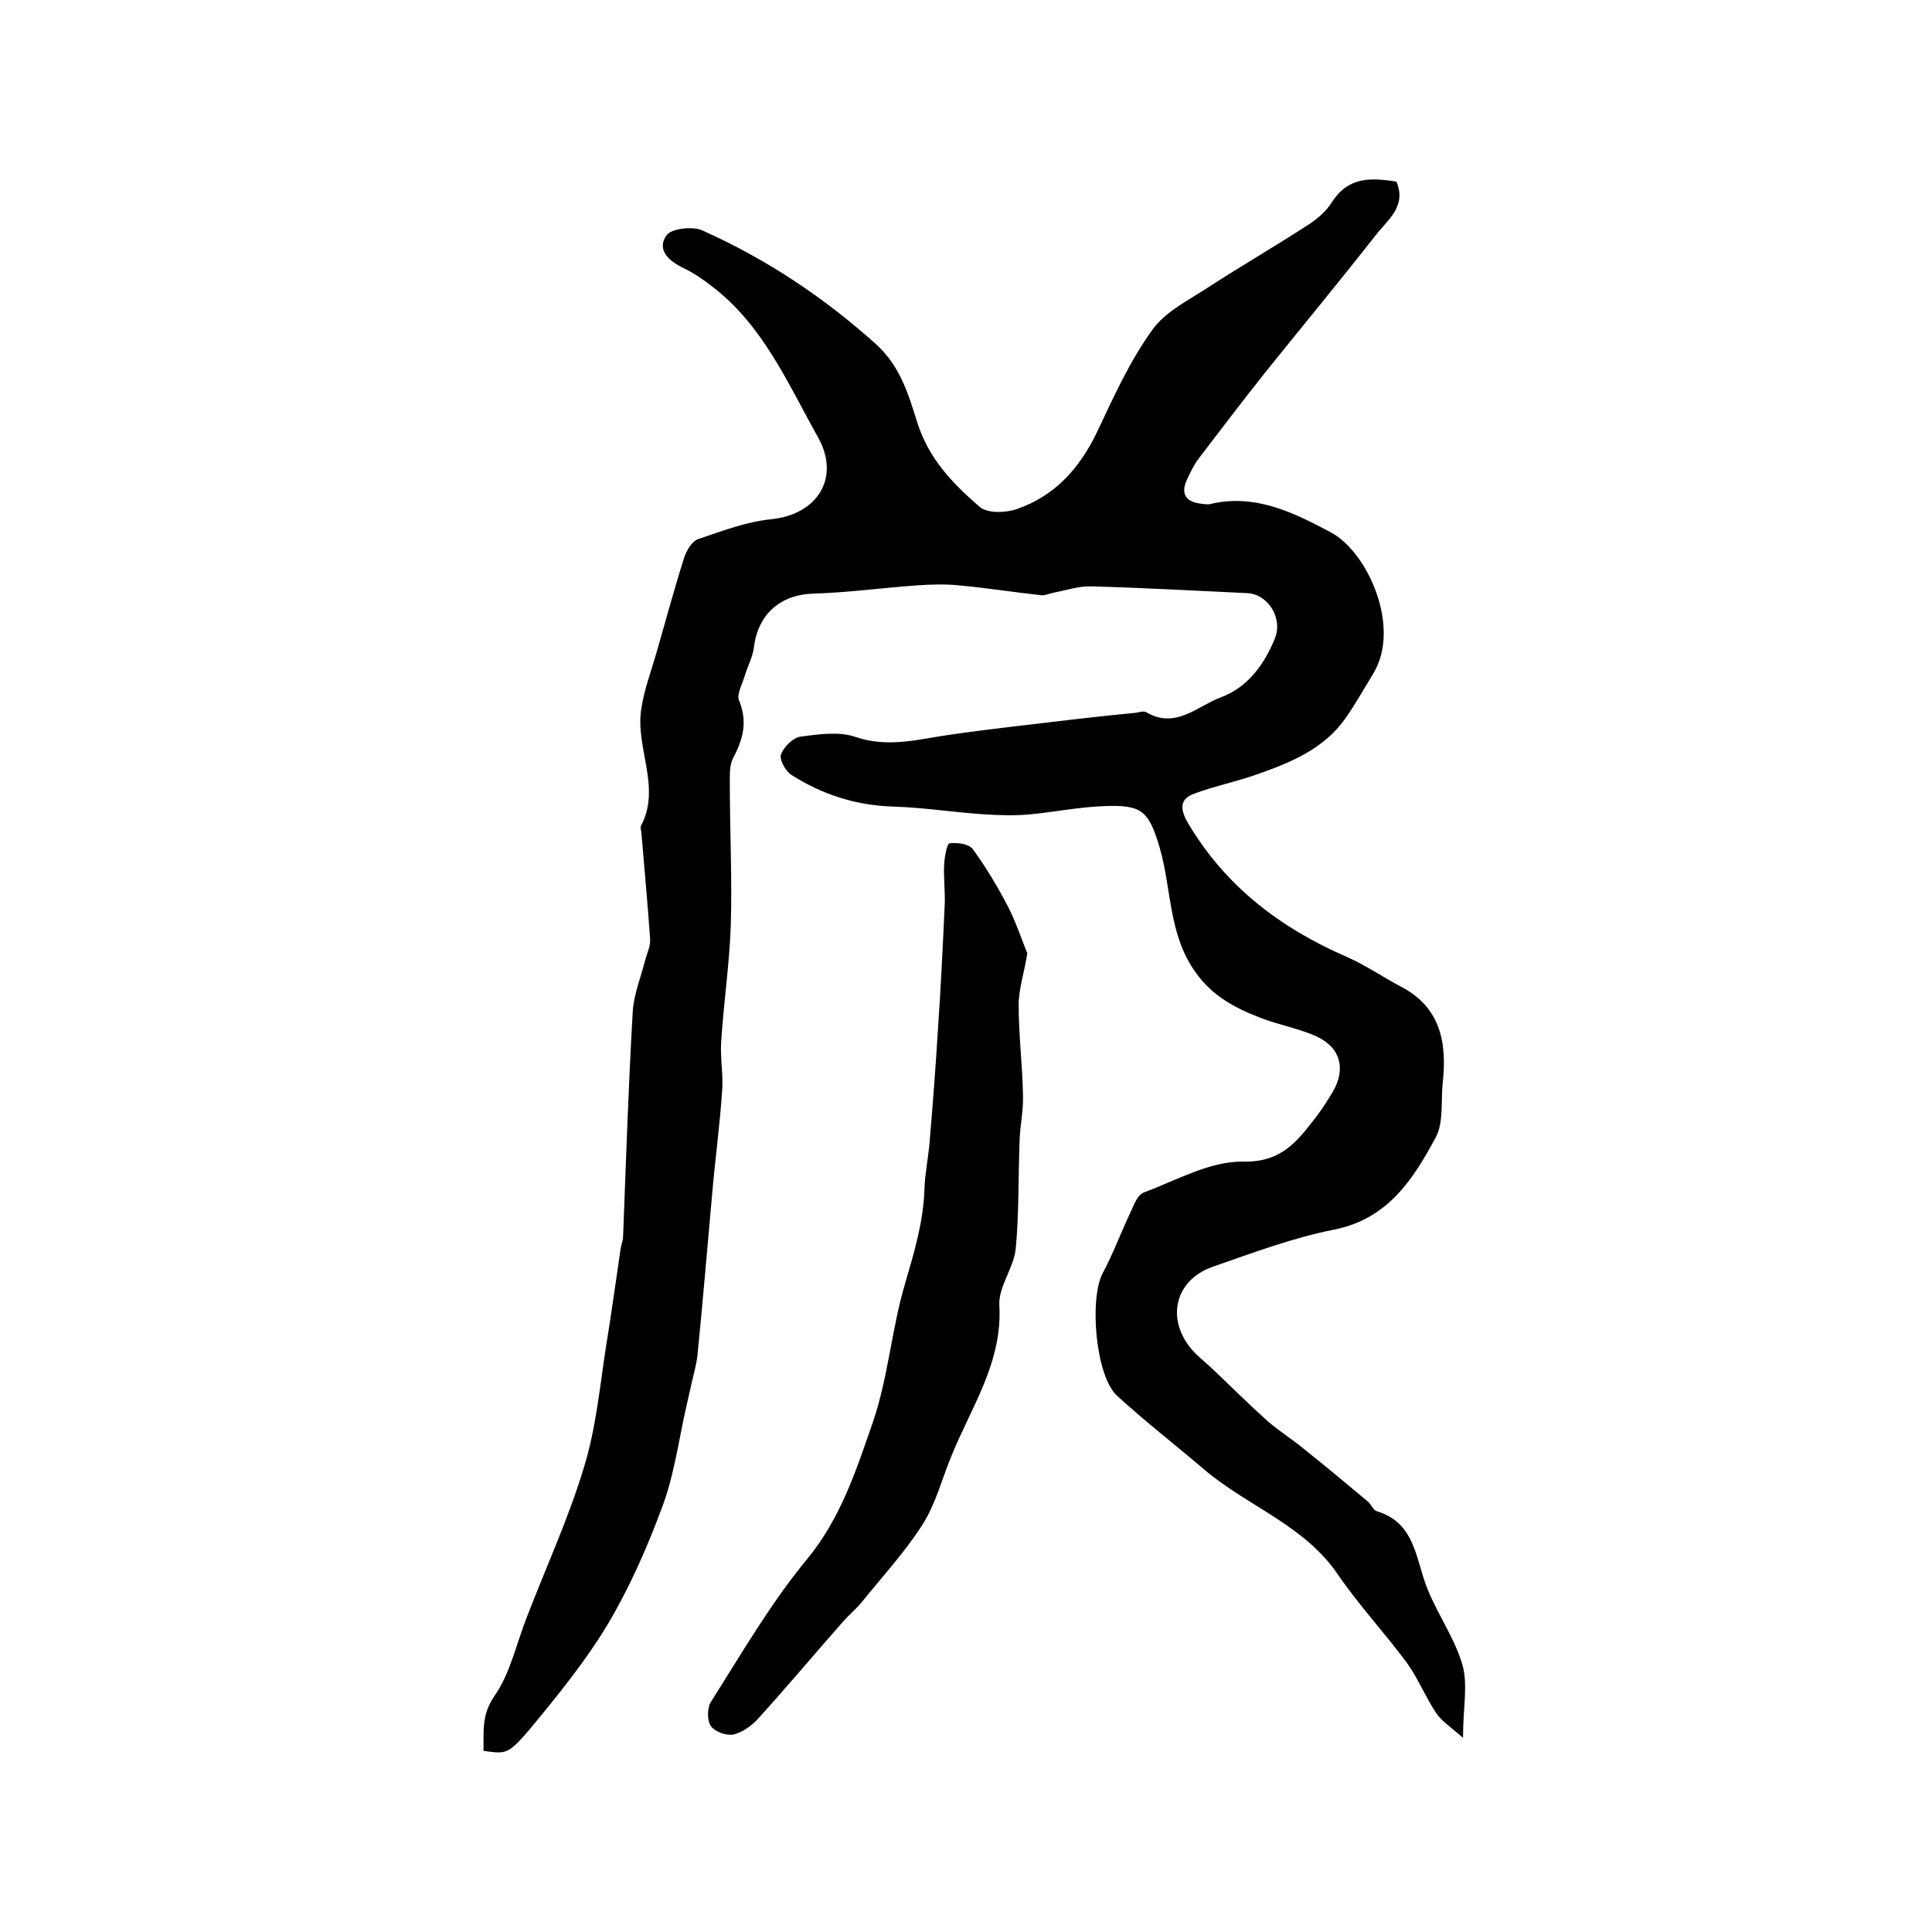
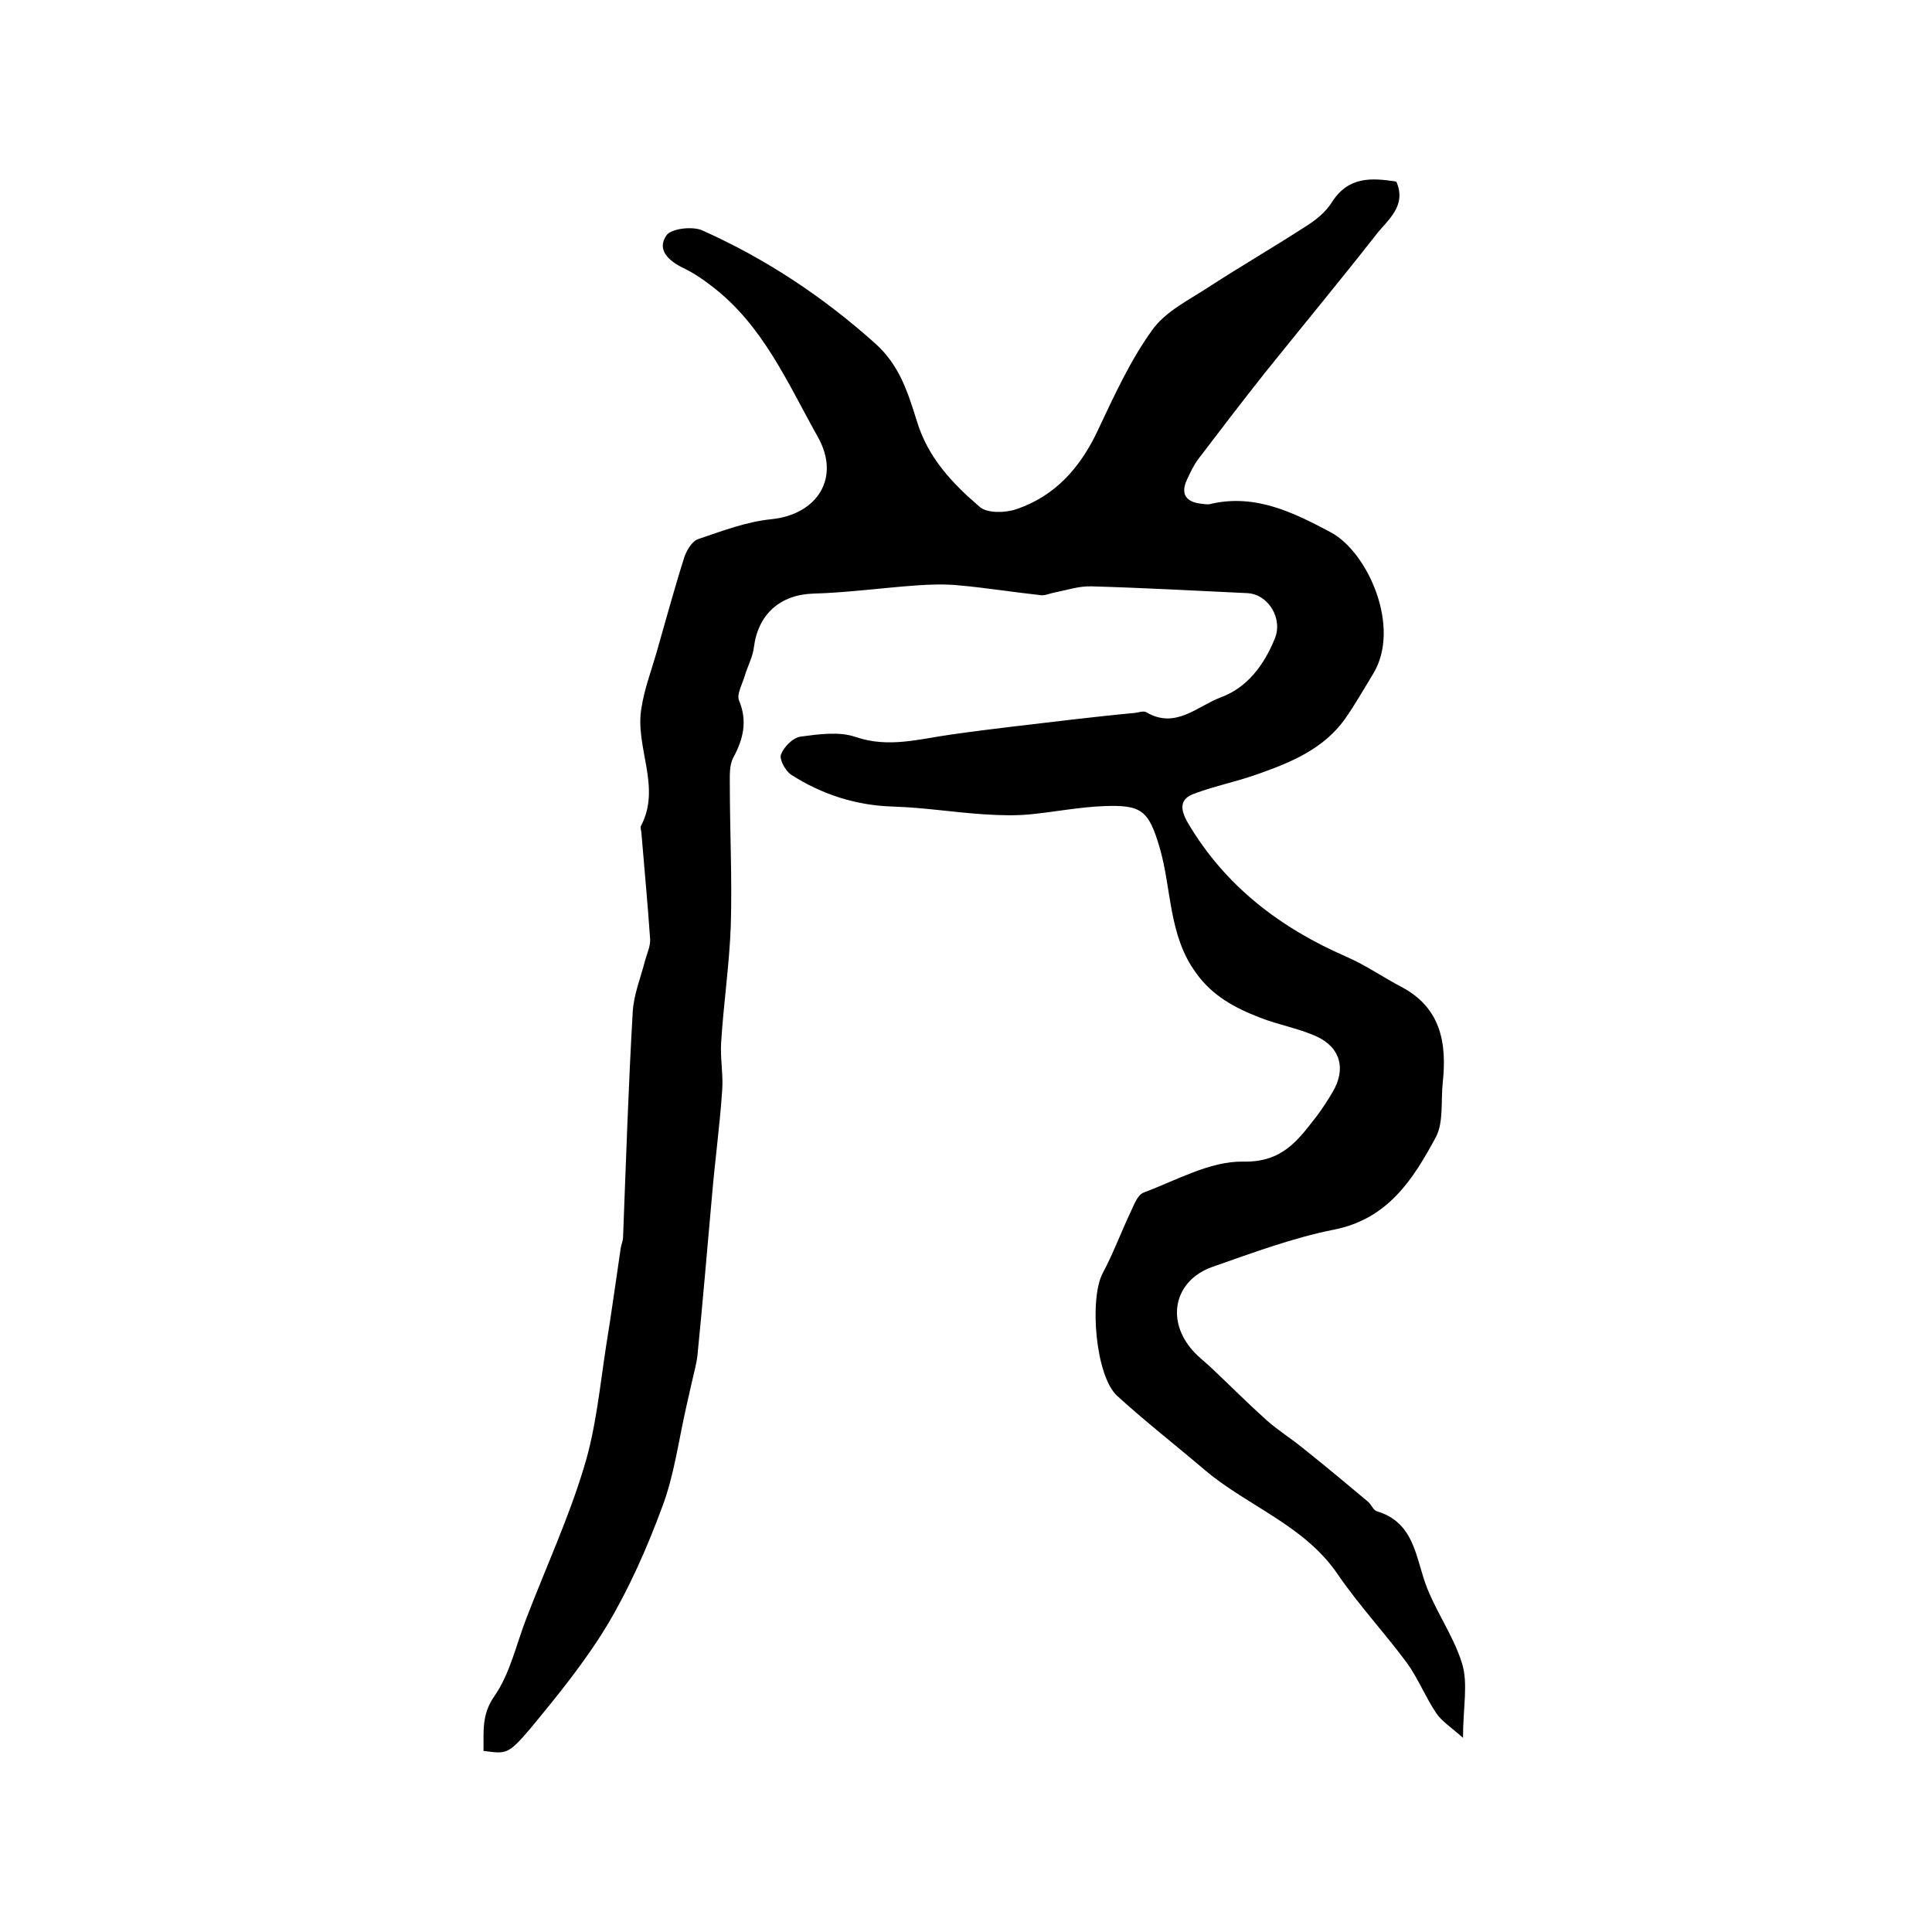
<svg xmlns="http://www.w3.org/2000/svg" version="1.1" id="图层_1" x="0px" y="0px" viewBox="0 0 400 400" style="enable-background:new 0 0 400 400;" xml:space="preserve">
  <style type="text/css">
	.st0{fill:#FFFFFF;}
</style>
  <g>
    <path d="M100.1,362.5c0.1-3.9-0.5-7.4,2.3-11.4c3.2-4.6,4.5-10.7,6.6-16.1c4-10.4,8.7-20.6,11.9-31.2c2.5-8.1,3.3-16.8,4.6-25.2   c1.1-6.7,2-13.4,3-20.1c0.1-0.8,0.5-1.6,0.5-2.4c0.6-15.5,1.1-31.1,2-46.6c0.2-3.6,1.7-7.2,2.6-10.8c0.4-1.4,1.1-2.9,1-4.3   c-0.5-7.3-1.2-14.6-1.8-21.9c0-0.5-0.3-1.1-0.1-1.5c4.3-8.1-1.3-16.3,0.1-24.4c0.6-3.9,2-7.6,3.1-11.4c1.9-6.6,3.7-13.3,5.8-19.9   c0.5-1.4,1.6-3.3,2.9-3.7c5-1.7,10-3.6,15.1-4.1c9.6-1,14.3-8.6,9.7-16.9c-6.3-11.2-11.4-23.3-22.1-31.4c-1.8-1.4-3.7-2.7-5.8-3.7   c-3.1-1.5-5.6-3.8-3.5-6.8c1-1.4,5.4-1.9,7.4-1c13.2,5.9,25.1,13.8,35.9,23.5c5,4.5,6.7,10.2,8.5,15.9c2.3,7.7,7.4,13,13.1,17.9   c1.6,1.3,5.3,1.2,7.6,0.4c7.9-2.7,13.1-8.5,16.7-16.1c3.4-7.2,6.7-14.5,11.3-20.9c2.8-4,7.9-6.4,12.1-9.2   c6.5-4.2,13.2-8.1,19.7-12.3c2.1-1.3,4.2-3,5.5-5.1c3.4-5.3,8.2-5,13.3-4.2c2.2,5.1-1.8,7.9-4.2,11c-7.6,9.7-15.4,19.1-23.1,28.7   c-4.6,5.8-9.1,11.7-13.6,17.6c-1,1.3-1.7,2.8-2.4,4.3c-1.5,3.1-0.2,4.8,3,5.1c0.7,0.1,1.4,0.2,2,0c9.2-2.1,17.2,1.9,24.7,5.9   c7.6,4,14.7,19.6,8.8,29.3c-1.9,3.1-3.7,6.3-5.8,9.3c-4.4,6.2-11.1,9-17.9,11.4c-4.4,1.6-9,2.5-13.3,4.1c-3.1,1.1-3,3.2-1.4,6   c7.7,13.1,19.1,21.8,32.9,27.8c3.9,1.7,7.5,4.2,11.3,6.2c8.2,4.3,9.5,11.6,8.6,19.9c-0.4,3.8,0.2,8.1-1.4,11.2   c-4.7,8.7-9.9,17-21.2,19.2c-8.5,1.7-16.8,4.8-25.1,7.7c-7.6,2.7-9.6,10.5-4.5,16.8c1.2,1.5,2.9,2.8,4.3,4.1   c3.8,3.6,7.6,7.4,11.5,10.9c2.5,2.2,5.3,3.9,7.8,6c4.4,3.5,8.7,7.1,13,10.7c0.8,0.6,1.2,1.9,2,2.1c6.9,2.1,7.8,7.9,9.6,13.7   c1.9,6.2,6.1,11.6,8,17.8c1.3,4.2,0.2,9.1,0.2,15.4c-2.6-2.3-4.5-3.5-5.6-5.2c-2.2-3.3-3.7-7.1-6-10.3c-4.6-6.2-9.9-11.9-14.3-18.3   c-6.9-10.2-18.6-14.1-27.5-21.6c-6.1-5.2-12.4-10.1-18.2-15.4c-4.5-4.1-5.8-20.1-3-25.4c2.2-4.1,3.8-8.5,5.8-12.7   c0.7-1.5,1.4-3.5,2.7-4c6.7-2.5,13.7-6.5,20.5-6.4c8.2,0.2,11.4-4.4,15.3-9.4c1.2-1.6,2.3-3.3,3.3-5c2.8-4.7,1.7-9.2-3.3-11.5   c-3.7-1.7-7.9-2.4-11.7-3.9c-5.2-2-9.9-4.5-13.3-9.3c-5.7-7.8-5-17.3-7.5-25.9c-2.3-7.8-3.8-8.9-11.6-8.6   c-5.1,0.2-10.1,1.2-15.2,1.7c-3.1,0.3-6.3,0.2-9.5,0c-6.2-0.4-12.5-1.4-18.7-1.6c-7.8-0.2-14.9-2.5-21.3-6.6   c-1.2-0.8-2.5-3.2-2.1-4.2c0.6-1.6,2.5-3.5,4.1-3.7c3.8-0.5,8-1.1,11.4,0.1c6.8,2.3,13.1,0.4,19.6-0.5c8.3-1.2,16.7-2.1,25-3.1   c4.4-0.5,8.8-1,13.2-1.4c0.8-0.1,1.8-0.5,2.4-0.1c6,3.5,10.5-1.3,15.3-3.1c5.5-2,9-6.7,11.2-12.1c1.8-4.2-1.3-9.3-5.7-9.5   c-10.7-0.5-21.4-1.1-32.2-1.4c-2.6-0.1-5.2,0.8-7.8,1.3c-1,0.2-2,0.7-2.9,0.5c-5.6-0.6-11.1-1.5-16.7-2c-2.9-0.3-5.9-0.2-8.8,0   c-7.1,0.5-14.3,1.5-21.4,1.7c-6.8,0.2-11.4,4.2-12.3,11c-0.2,2-1.3,4-1.9,6c-0.5,1.7-1.7,3.8-1.2,5.1c1.8,4.3,0.9,8-1.2,11.9   c-0.8,1.5-0.7,3.6-0.7,5.3c0,9.8,0.5,19.7,0.2,29.5c-0.3,8.1-1.5,16.1-2,24.2c-0.2,3.3,0.5,6.8,0.2,10.1   c-0.5,7.3-1.5,14.5-2.1,21.7c-1,11-1.9,22-3,32.9c-0.2,1.8-0.7,3.5-1.1,5.3c-0.4,1.8-0.8,3.5-1.2,5.3c-1.6,7-2.5,14.2-5,20.8   c-3.1,8.4-6.8,16.8-11.4,24.5c-4.6,7.6-10.3,14.6-16,21.5C105.1,363.4,104.7,363.1,100.1,362.5z" />
-     <path d="M212.7,197.4c-0.7,4.2-1.8,7.4-1.8,10.7c0,6.2,0.8,12.5,0.9,18.7c0.1,3.1-0.6,6.2-0.7,9.3c-0.3,7.5-0.1,15-0.8,22.4   c-0.4,4-3.6,7.9-3.4,11.7c0.7,11.8-5.8,21.1-9.9,31.2c-2,4.8-3.3,10.1-6.1,14.4c-3.6,5.6-8.2,10.6-12.4,15.8   c-1.2,1.5-2.8,2.8-4.1,4.3c-5.9,6.7-11.6,13.5-17.6,20.1c-1.3,1.4-3.2,2.7-4.9,3.1c-1.5,0.3-3.8-0.5-4.7-1.7   c-0.8-1.1-0.8-3.7-0.1-4.9c6.4-10.1,12.4-20.5,20-29.7c7-8.5,10.2-18.5,13.6-28.3c3.2-9.3,3.9-19.4,6.7-28.8   c1.9-6.5,3.8-12.8,4-19.6c0.1-3,0.7-5.9,1-8.9c0.7-8.1,1.3-16.1,1.8-24.2c0.6-8.6,1-17.2,1.4-25.8c0.1-2.8-0.3-5.7-0.1-8.5   c0.1-1.5,0.6-4.1,1.1-4.1c1.6-0.2,4,0.1,4.8,1.2c2.8,3.8,5.2,7.9,7.4,12.1C210.4,191.1,211.6,194.7,212.7,197.4z" />
  </g>
</svg>